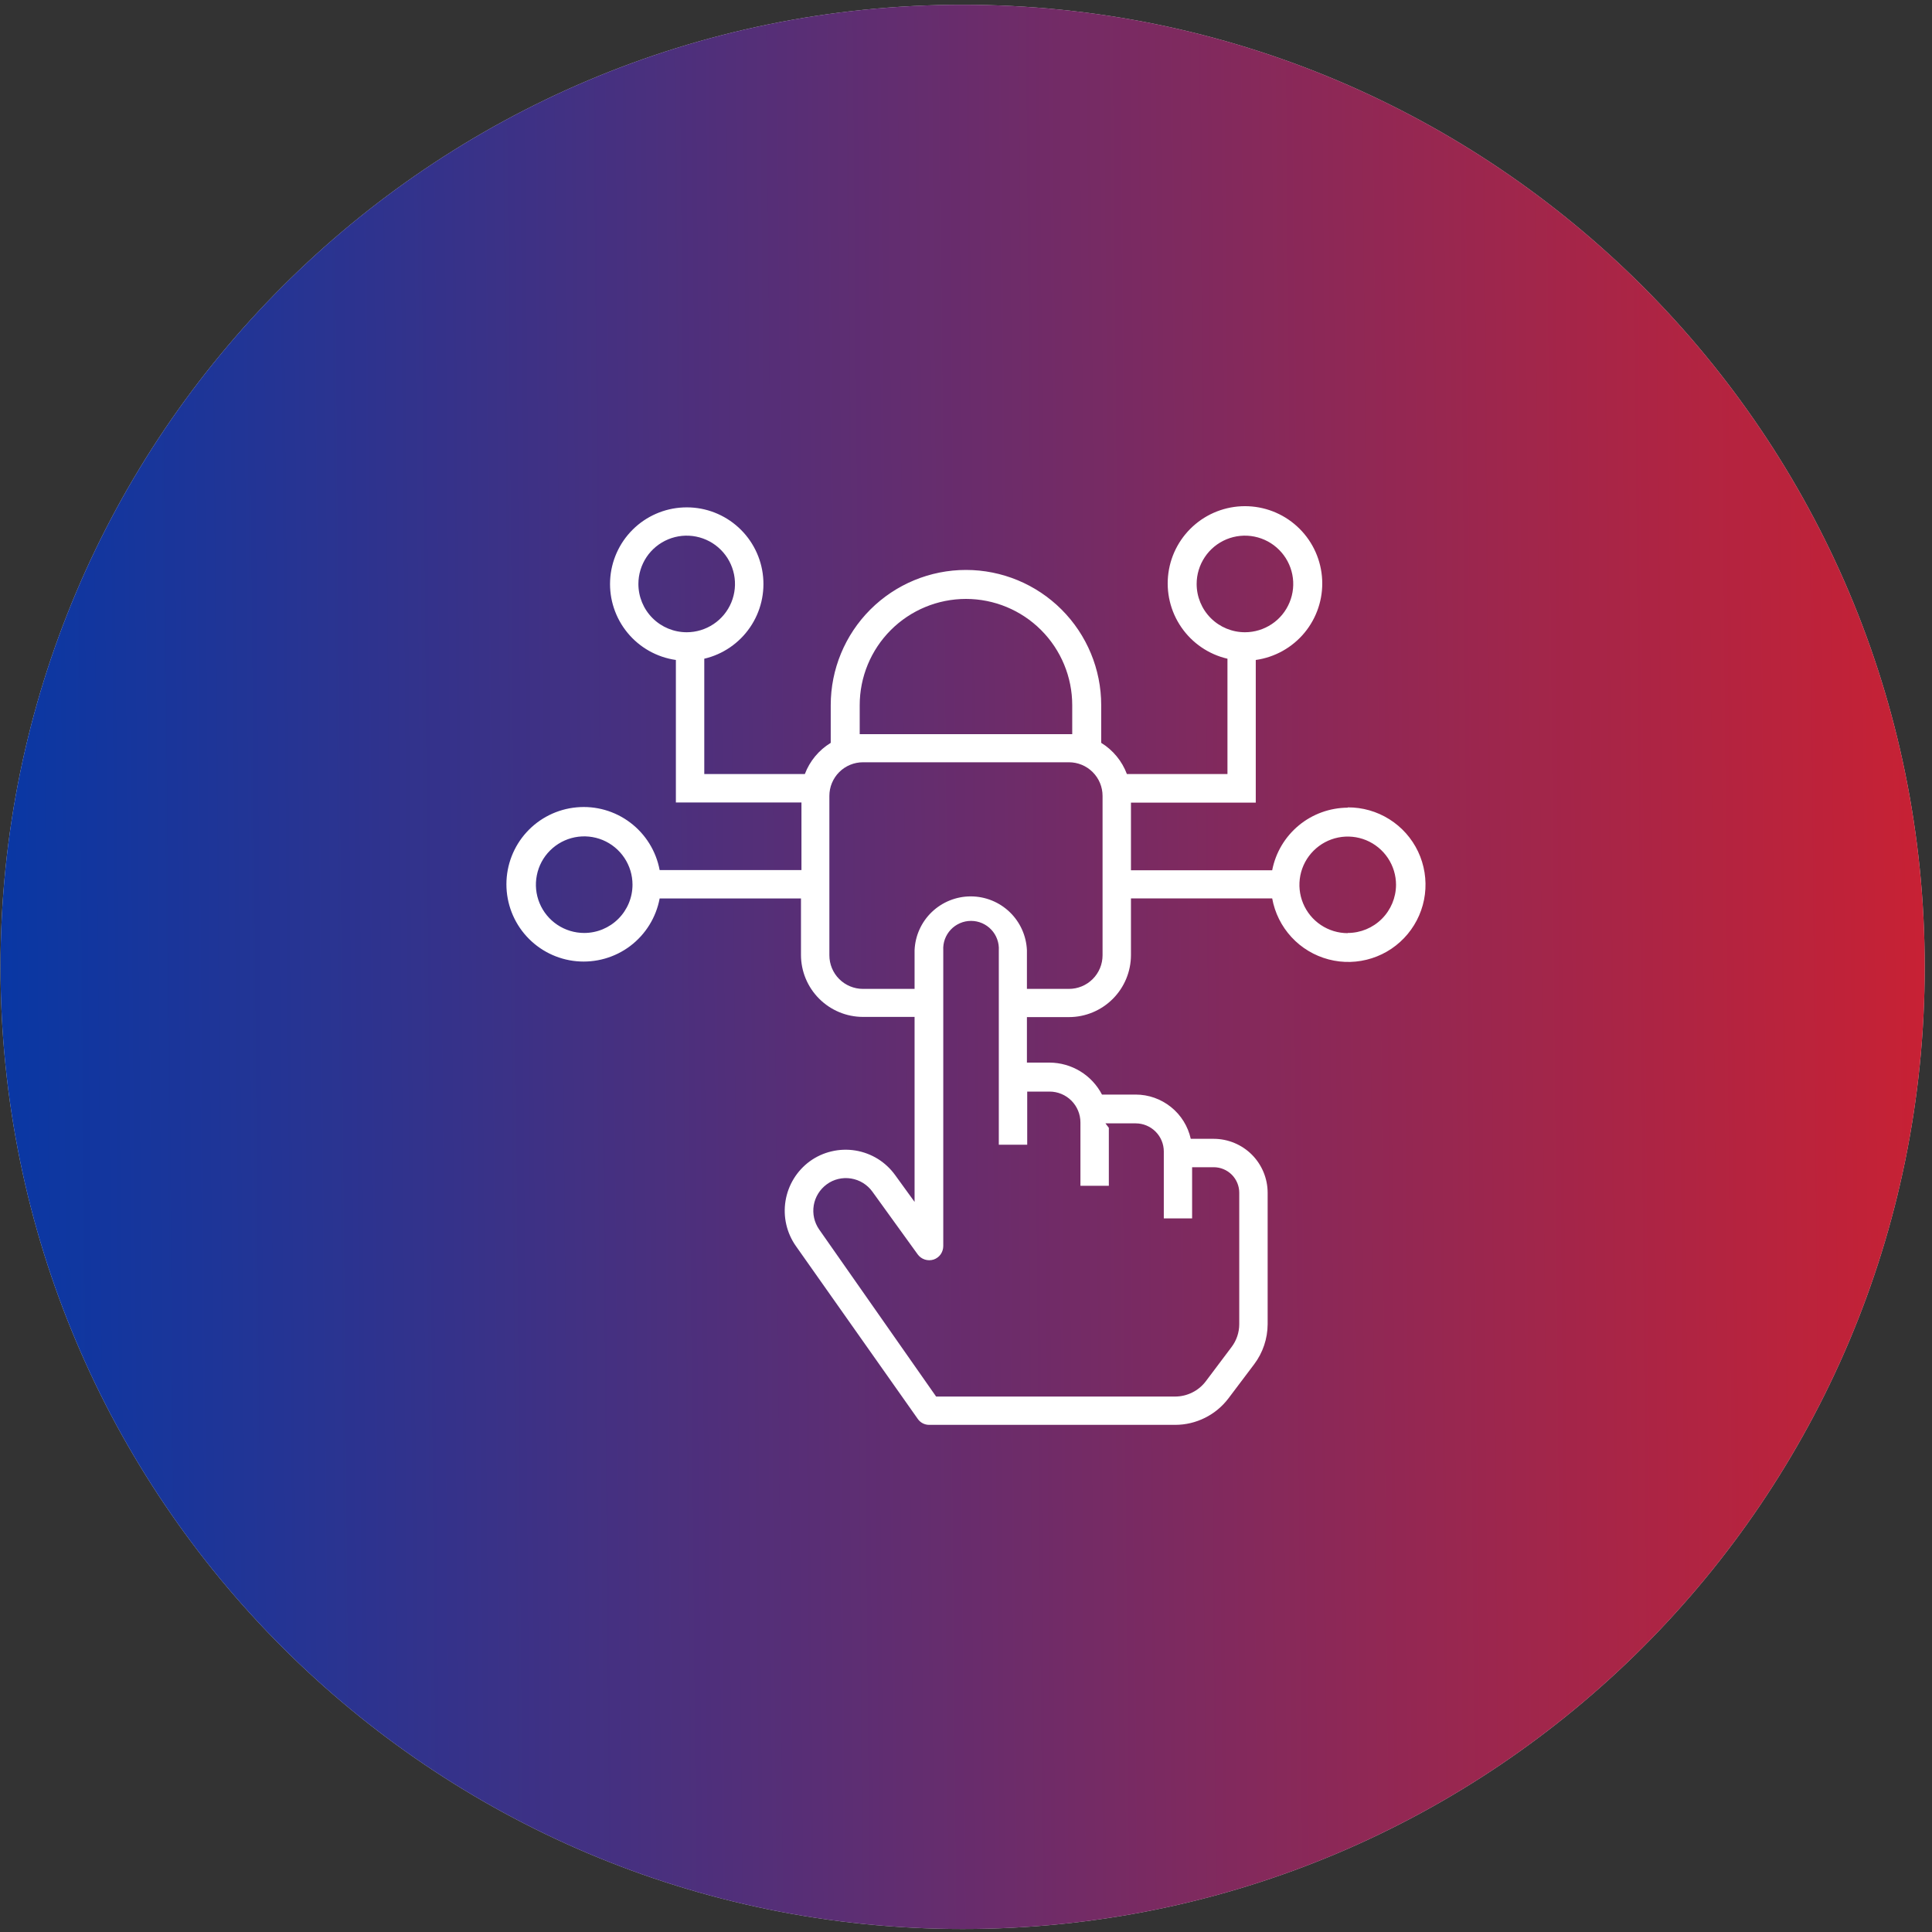
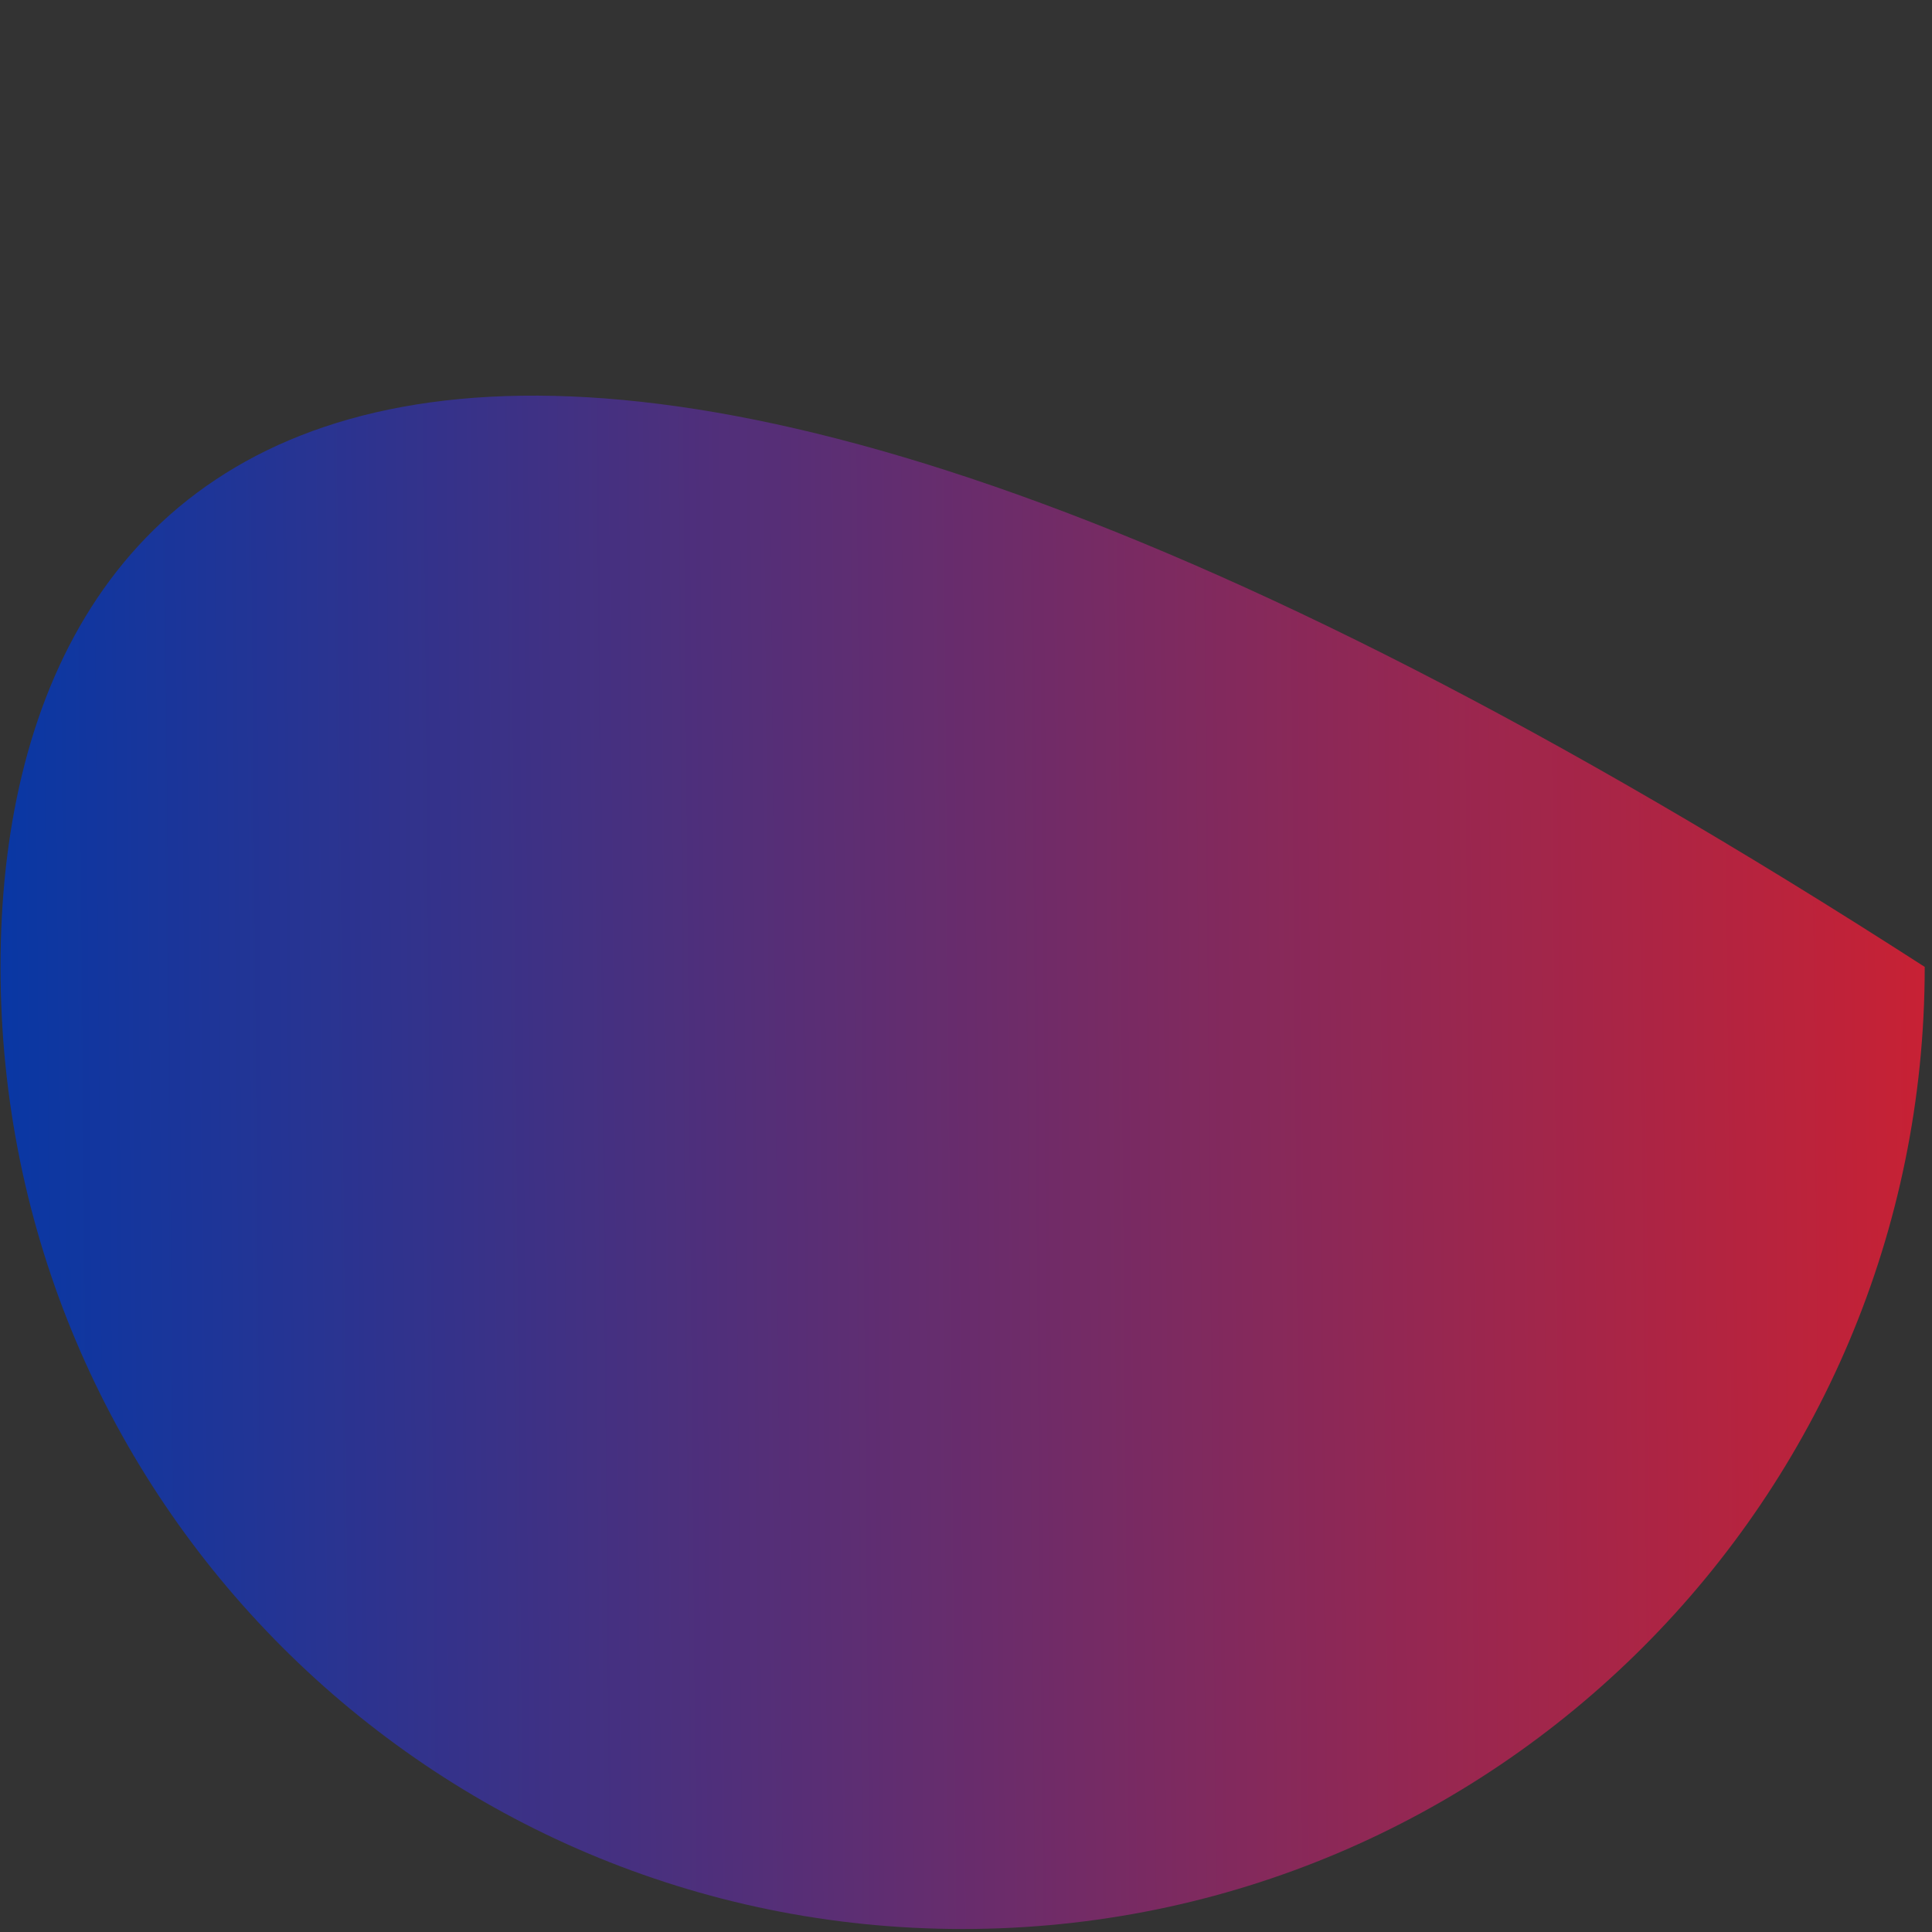
<svg xmlns="http://www.w3.org/2000/svg" width="60" height="60" viewBox="0 0 60 60" fill="none">
  <rect x="0" y="0" width="60" height="60" fill="#333333" stroke="none" />
  <g clip-path="url(#clip0_5574_5494)">
-     <path d="M29.895 59.907C46.397 59.907 59.774 46.53 59.774 30.028C59.774 13.526 46.397 0.148 29.895 0.148C13.393 0.148 0.016 13.526 0.016 30.028C0.016 46.53 13.393 59.907 29.895 59.907Z" fill="#D9D9D9" />
-     <path d="M29.895 59.907C46.397 59.907 59.774 46.53 59.774 30.028C59.774 13.526 46.397 0.148 29.895 0.148C13.393 0.148 0.016 13.526 0.016 30.028C0.016 46.53 13.393 59.907 29.895 59.907Z" fill="url(#paint0_linear_5574_5494)" />
+     <path d="M29.895 59.907C46.397 59.907 59.774 46.53 59.774 30.028C13.393 0.148 0.016 13.526 0.016 30.028C0.016 46.53 13.393 59.907 29.895 59.907Z" fill="url(#paint0_linear_5574_5494)" />
    <g clip-path="url(#clip1_5574_5494)">
-       <path d="M41.855 25.083C41.299 25.086 40.761 25.281 40.334 25.635C39.906 25.99 39.614 26.482 39.509 27.027H35.123V24.927H38.999V20.496C39.591 20.413 40.131 20.111 40.513 19.65C40.894 19.189 41.09 18.603 41.061 18.005C41.032 17.407 40.782 16.842 40.358 16.42C39.934 15.997 39.368 15.749 38.77 15.722C38.172 15.696 37.586 15.893 37.127 16.276C36.667 16.66 36.367 17.2 36.286 17.793C36.205 18.386 36.348 18.988 36.687 19.48C37.026 19.973 37.537 20.322 38.12 20.457V24.039H34.997C34.846 23.636 34.565 23.295 34.199 23.07V21.9C34.199 20.786 33.756 19.718 32.968 18.93C32.181 18.143 31.113 17.7 29.999 17.7C28.885 17.7 27.817 18.143 27.029 18.93C26.241 19.718 25.799 20.786 25.799 21.9V23.07C25.43 23.295 25.147 23.636 24.995 24.039H21.872V20.457C22.449 20.322 22.956 19.975 23.291 19.486C23.627 18.997 23.768 18.4 23.687 17.812C23.606 17.224 23.308 16.688 22.852 16.308C22.396 15.928 21.815 15.732 21.222 15.759C20.629 15.785 20.068 16.031 19.647 16.45C19.226 16.869 18.977 17.429 18.948 18.022C18.919 18.614 19.112 19.196 19.49 19.654C19.867 20.112 20.402 20.412 20.99 20.496V24.921H24.89V27.021H20.486C20.376 26.433 20.05 25.907 19.573 25.547C19.096 25.186 18.501 25.017 17.905 25.073C17.309 25.128 16.756 25.403 16.353 25.845C15.95 26.287 15.727 26.864 15.727 27.462C15.727 28.06 15.95 28.637 16.353 29.079C16.756 29.521 17.309 29.797 17.905 29.852C18.501 29.907 19.096 29.738 19.573 29.378C20.05 29.017 20.376 28.491 20.486 27.903H24.875V29.655C24.875 30.166 25.079 30.655 25.44 31.016C25.801 31.377 26.29 31.581 26.801 31.581H28.403V37.326L27.803 36.498C27.657 36.295 27.473 36.122 27.261 35.99C27.048 35.859 26.812 35.77 26.565 35.73C26.318 35.69 26.066 35.699 25.823 35.757C25.579 35.814 25.35 35.919 25.148 36.066C24.745 36.362 24.475 36.803 24.395 37.296C24.315 37.788 24.431 38.292 24.719 38.7L28.499 44.061C28.539 44.12 28.592 44.168 28.655 44.201C28.718 44.234 28.788 44.251 28.859 44.25H36.5C36.819 44.25 37.135 44.175 37.421 44.032C37.707 43.89 37.956 43.683 38.15 43.428L38.951 42.366C39.22 42.008 39.366 41.572 39.368 41.124V37.041C39.367 36.597 39.19 36.172 38.877 35.858C38.563 35.545 38.137 35.368 37.694 35.367H36.98C36.894 34.978 36.677 34.629 36.366 34.38C36.055 34.13 35.669 33.993 35.27 33.993H34.223C34.068 33.695 33.835 33.445 33.548 33.27C33.261 33.095 32.932 33.002 32.597 33H31.892V31.587H33.197C33.707 31.587 34.197 31.383 34.558 31.022C34.919 30.661 35.122 30.172 35.123 29.661V27.9H39.509C39.59 28.35 39.798 28.767 40.108 29.103C40.418 29.439 40.818 29.679 41.26 29.795C41.702 29.912 42.168 29.899 42.604 29.759C43.039 29.62 43.425 29.359 43.717 29.007C44.009 28.655 44.195 28.228 44.252 27.774C44.309 27.321 44.235 26.86 44.04 26.447C43.844 26.034 43.534 25.685 43.147 25.442C42.76 25.199 42.312 25.071 41.855 25.074V25.083ZM37.163 18.135C37.163 17.839 37.251 17.549 37.416 17.302C37.58 17.055 37.815 16.863 38.089 16.749C38.363 16.636 38.664 16.606 38.955 16.664C39.246 16.722 39.514 16.865 39.723 17.075C39.933 17.284 40.076 17.552 40.134 17.843C40.192 18.134 40.162 18.435 40.048 18.709C39.935 18.983 39.743 19.218 39.496 19.382C39.249 19.547 38.959 19.635 38.663 19.635C38.265 19.635 37.883 19.477 37.602 19.196C37.321 18.915 37.163 18.533 37.163 18.135ZM19.826 18.135C19.826 17.839 19.914 17.549 20.078 17.302C20.243 17.055 20.478 16.863 20.752 16.749C21.026 16.636 21.327 16.606 21.618 16.664C21.909 16.722 22.177 16.865 22.386 17.075C22.596 17.284 22.739 17.552 22.797 17.843C22.855 18.134 22.825 18.435 22.712 18.709C22.598 18.983 22.406 19.218 22.159 19.382C21.912 19.547 21.622 19.635 21.326 19.635C20.928 19.635 20.546 19.477 20.265 19.196C19.984 18.915 19.826 18.533 19.826 18.135ZM18.143 28.974C17.846 28.974 17.556 28.886 17.309 28.721C17.063 28.557 16.87 28.322 16.757 28.048C16.643 27.774 16.614 27.473 16.672 27.182C16.729 26.891 16.872 26.623 17.082 26.414C17.292 26.204 17.559 26.061 17.85 26.003C18.141 25.945 18.443 25.975 18.717 26.088C18.991 26.202 19.225 26.394 19.39 26.641C19.555 26.888 19.643 27.178 19.643 27.474C19.643 27.872 19.485 28.254 19.203 28.535C18.922 28.816 18.541 28.974 18.143 28.974ZM26.699 21.9C26.699 21.025 27.046 20.186 27.665 19.567C28.284 18.948 29.123 18.6 29.999 18.6C30.874 18.6 31.713 18.948 32.332 19.567C32.951 20.186 33.299 21.025 33.299 21.9V22.8H33.185H26.801H26.699V21.9ZM32.597 33.9C32.851 33.901 33.094 34.002 33.274 34.182C33.453 34.362 33.554 34.606 33.554 34.86V36.825H34.436V35.025L34.331 34.887H35.27C35.501 34.887 35.723 34.979 35.887 35.143C36.051 35.307 36.143 35.529 36.143 35.76V37.839H37.022V36.249H37.694C37.904 36.249 38.105 36.333 38.254 36.481C38.402 36.63 38.486 36.831 38.486 37.041V41.124C38.486 41.381 38.401 41.631 38.246 41.835L37.445 42.9C37.334 43.046 37.191 43.164 37.027 43.245C36.863 43.327 36.683 43.37 36.5 43.371H29.072L25.439 38.181C25.288 37.963 25.228 37.694 25.272 37.432C25.316 37.171 25.461 36.937 25.676 36.78C25.783 36.701 25.905 36.644 26.035 36.614C26.165 36.583 26.3 36.578 26.432 36.6C26.564 36.621 26.691 36.669 26.804 36.739C26.918 36.81 27.017 36.902 27.095 37.011L28.499 38.955C28.554 39.031 28.631 39.087 28.72 39.116C28.809 39.145 28.905 39.145 28.994 39.117C29.081 39.088 29.158 39.031 29.212 38.956C29.265 38.88 29.294 38.79 29.294 38.697V29.514C29.287 29.397 29.304 29.279 29.344 29.168C29.384 29.058 29.447 28.956 29.527 28.871C29.608 28.785 29.706 28.717 29.814 28.67C29.922 28.623 30.038 28.599 30.156 28.599C30.274 28.599 30.39 28.623 30.499 28.67C30.607 28.717 30.704 28.785 30.785 28.871C30.866 28.956 30.928 29.058 30.968 29.168C31.009 29.279 31.026 29.397 31.019 29.514V35.55H31.901V33.9H32.597ZM34.241 29.667C34.241 29.944 34.131 30.21 33.935 30.405C33.739 30.601 33.474 30.711 33.197 30.711H31.892V29.511C31.873 29.061 31.681 28.636 31.356 28.324C31.031 28.012 30.598 27.838 30.147 27.838C29.697 27.838 29.264 28.012 28.938 28.324C28.613 28.636 28.421 29.061 28.403 29.511V30.711H26.801C26.524 30.711 26.258 30.601 26.062 30.405C25.867 30.21 25.757 29.944 25.757 29.667V24.717C25.757 24.44 25.867 24.175 26.062 23.979C26.258 23.783 26.524 23.673 26.801 23.673H33.197C33.474 23.673 33.739 23.783 33.935 23.979C34.131 24.175 34.241 24.44 34.241 24.717V29.667ZM41.855 28.98C41.558 28.98 41.268 28.892 41.021 28.727C40.775 28.563 40.582 28.328 40.469 28.054C40.355 27.78 40.326 27.479 40.383 27.188C40.441 26.897 40.584 26.629 40.794 26.42C41.004 26.21 41.271 26.067 41.562 26.009C41.853 25.951 42.155 25.981 42.429 26.094C42.703 26.208 42.937 26.4 43.102 26.647C43.267 26.894 43.355 27.184 43.355 27.48C43.353 27.877 43.194 28.257 42.913 28.537C42.632 28.817 42.252 28.974 41.855 28.974V28.98Z" fill="white" />
-     </g>
+       </g>
  </g>
  <defs>
    <linearGradient id="paint0_linear_5574_5494" x1="68.424" y1="29.392" x2="-1.496" y2="30.018" gradientUnits="userSpaceOnUse">
      <stop stop-color="#E31E24" />
      <stop offset="1" stop-color="#0438A7" />
    </linearGradient>
    <clipPath id="clip0_5574_5494">
      <rect width="60" height="60" fill="white" />
    </clipPath>
    <clipPath id="clip1_5574_5494">
      <rect width="30" height="30" fill="white" transform="translate(15 15)" />
    </clipPath>
  </defs>
</svg>